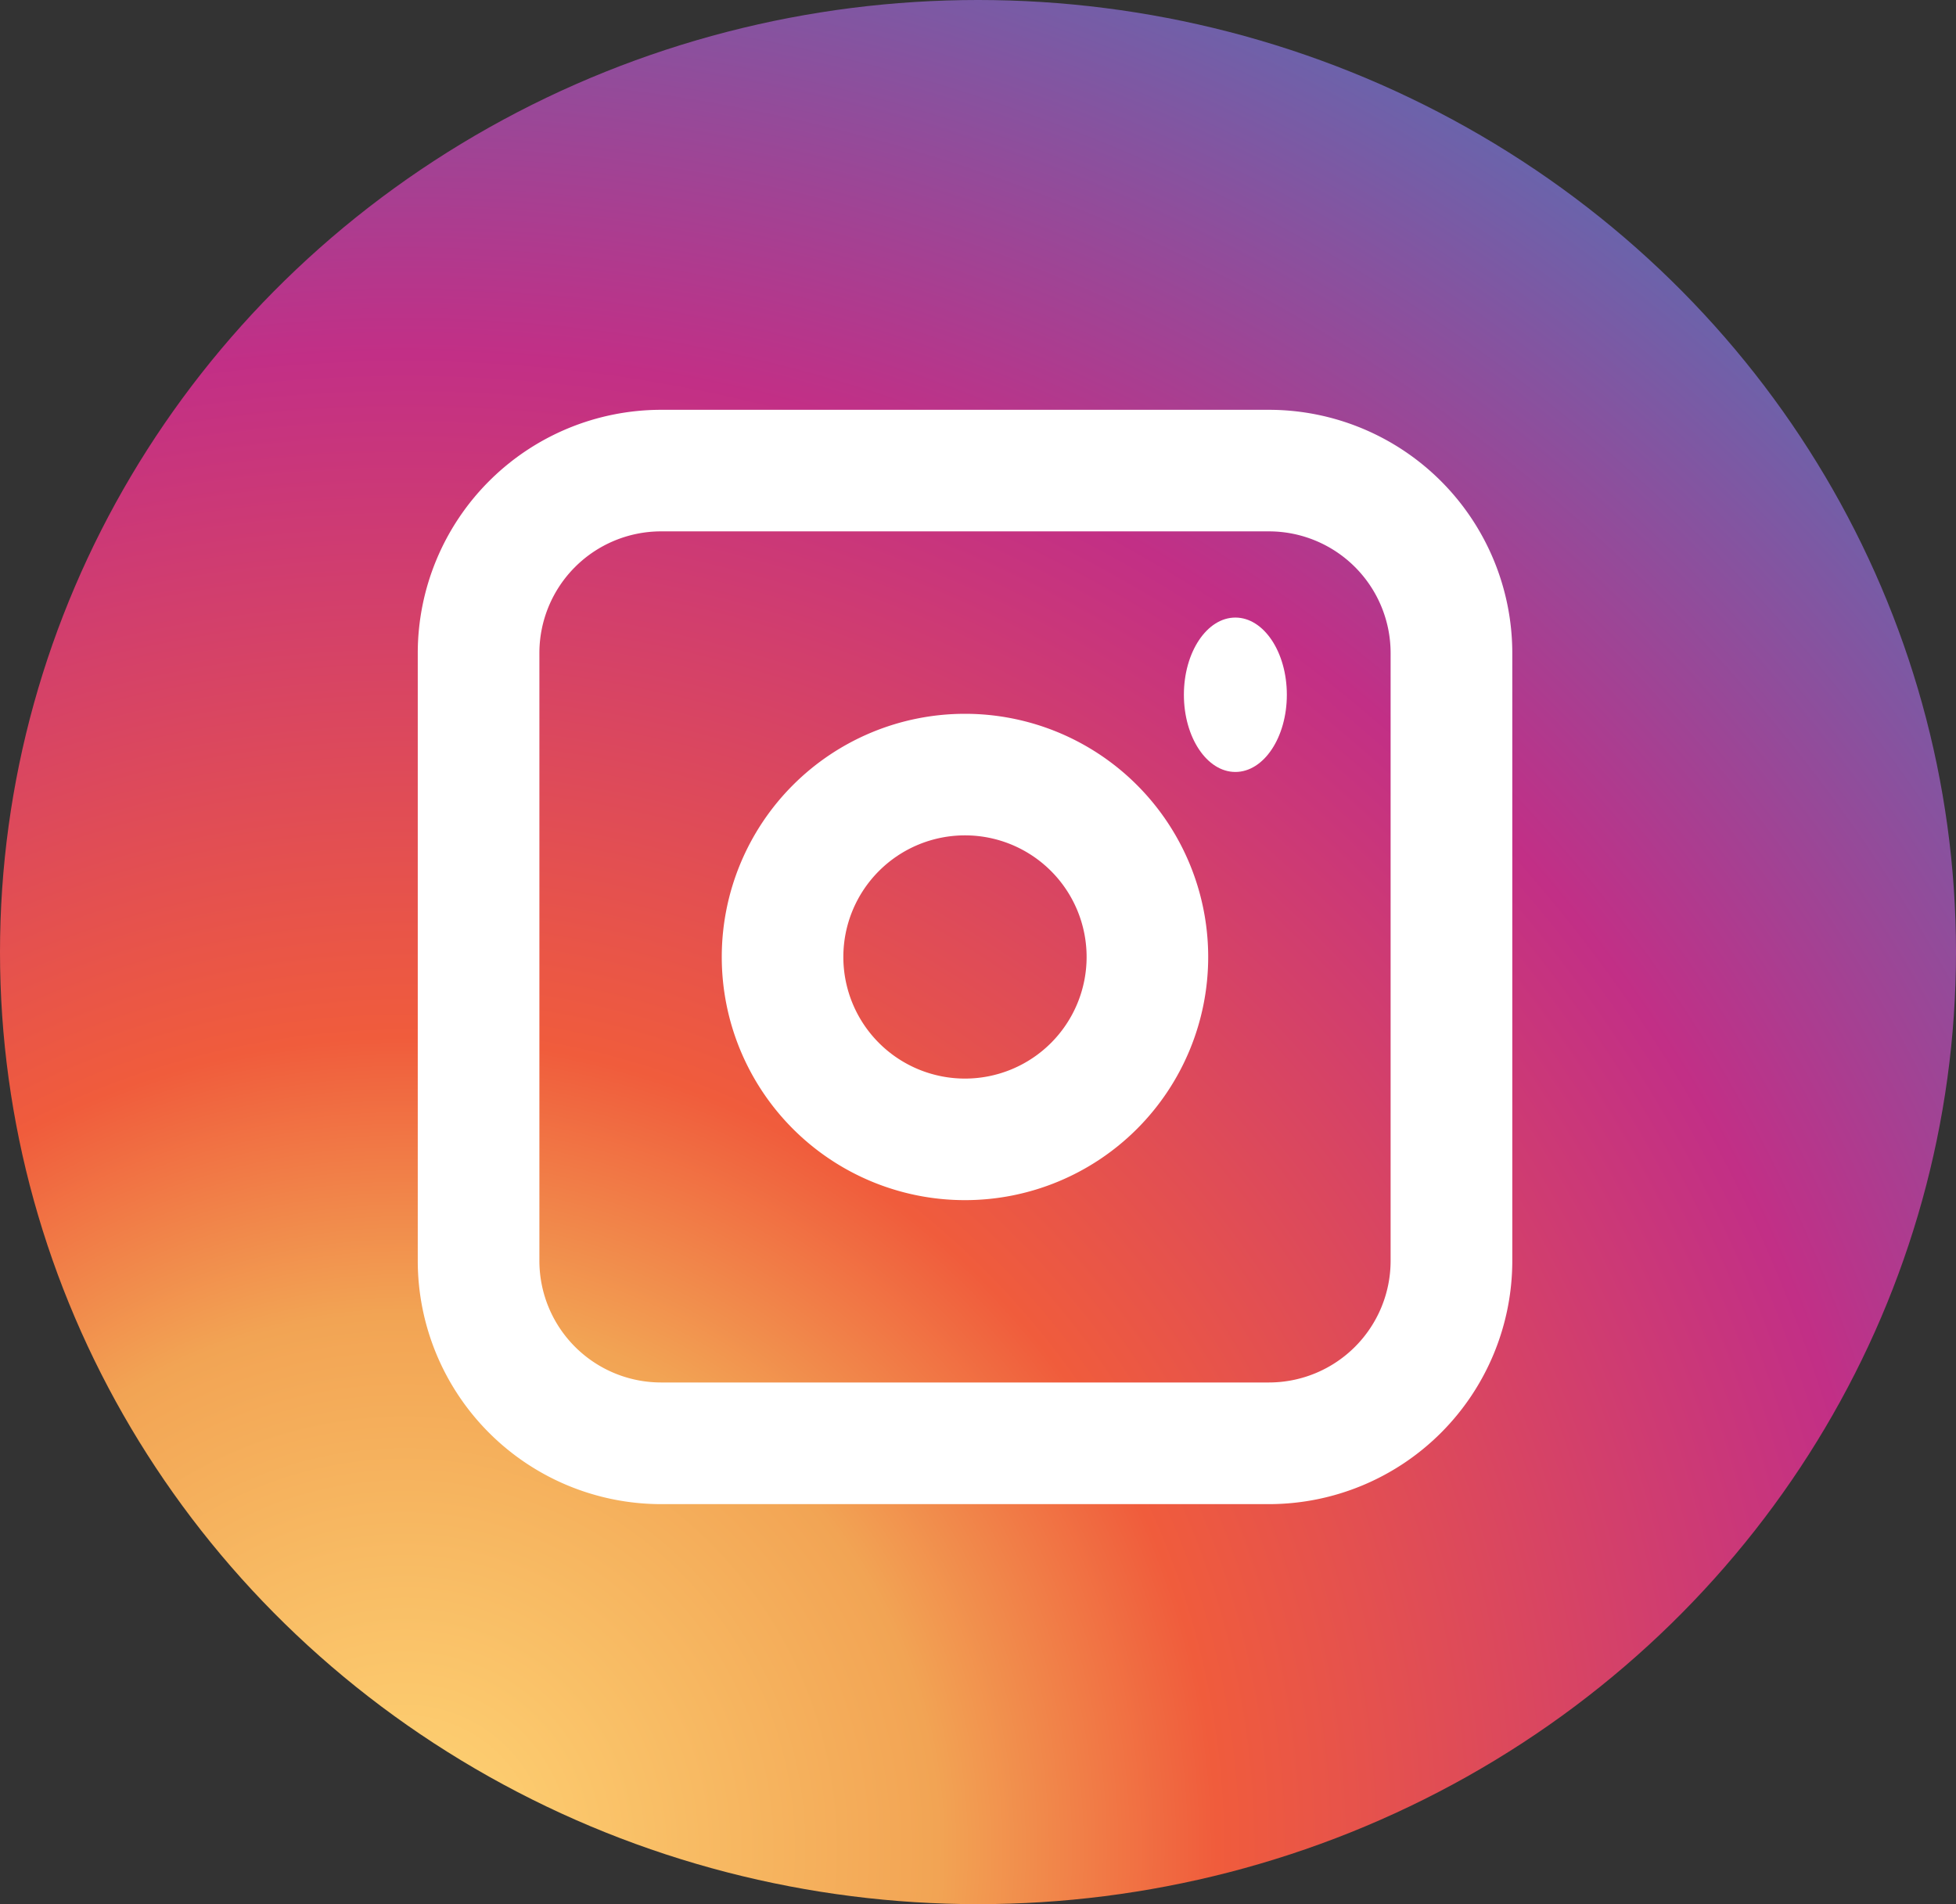
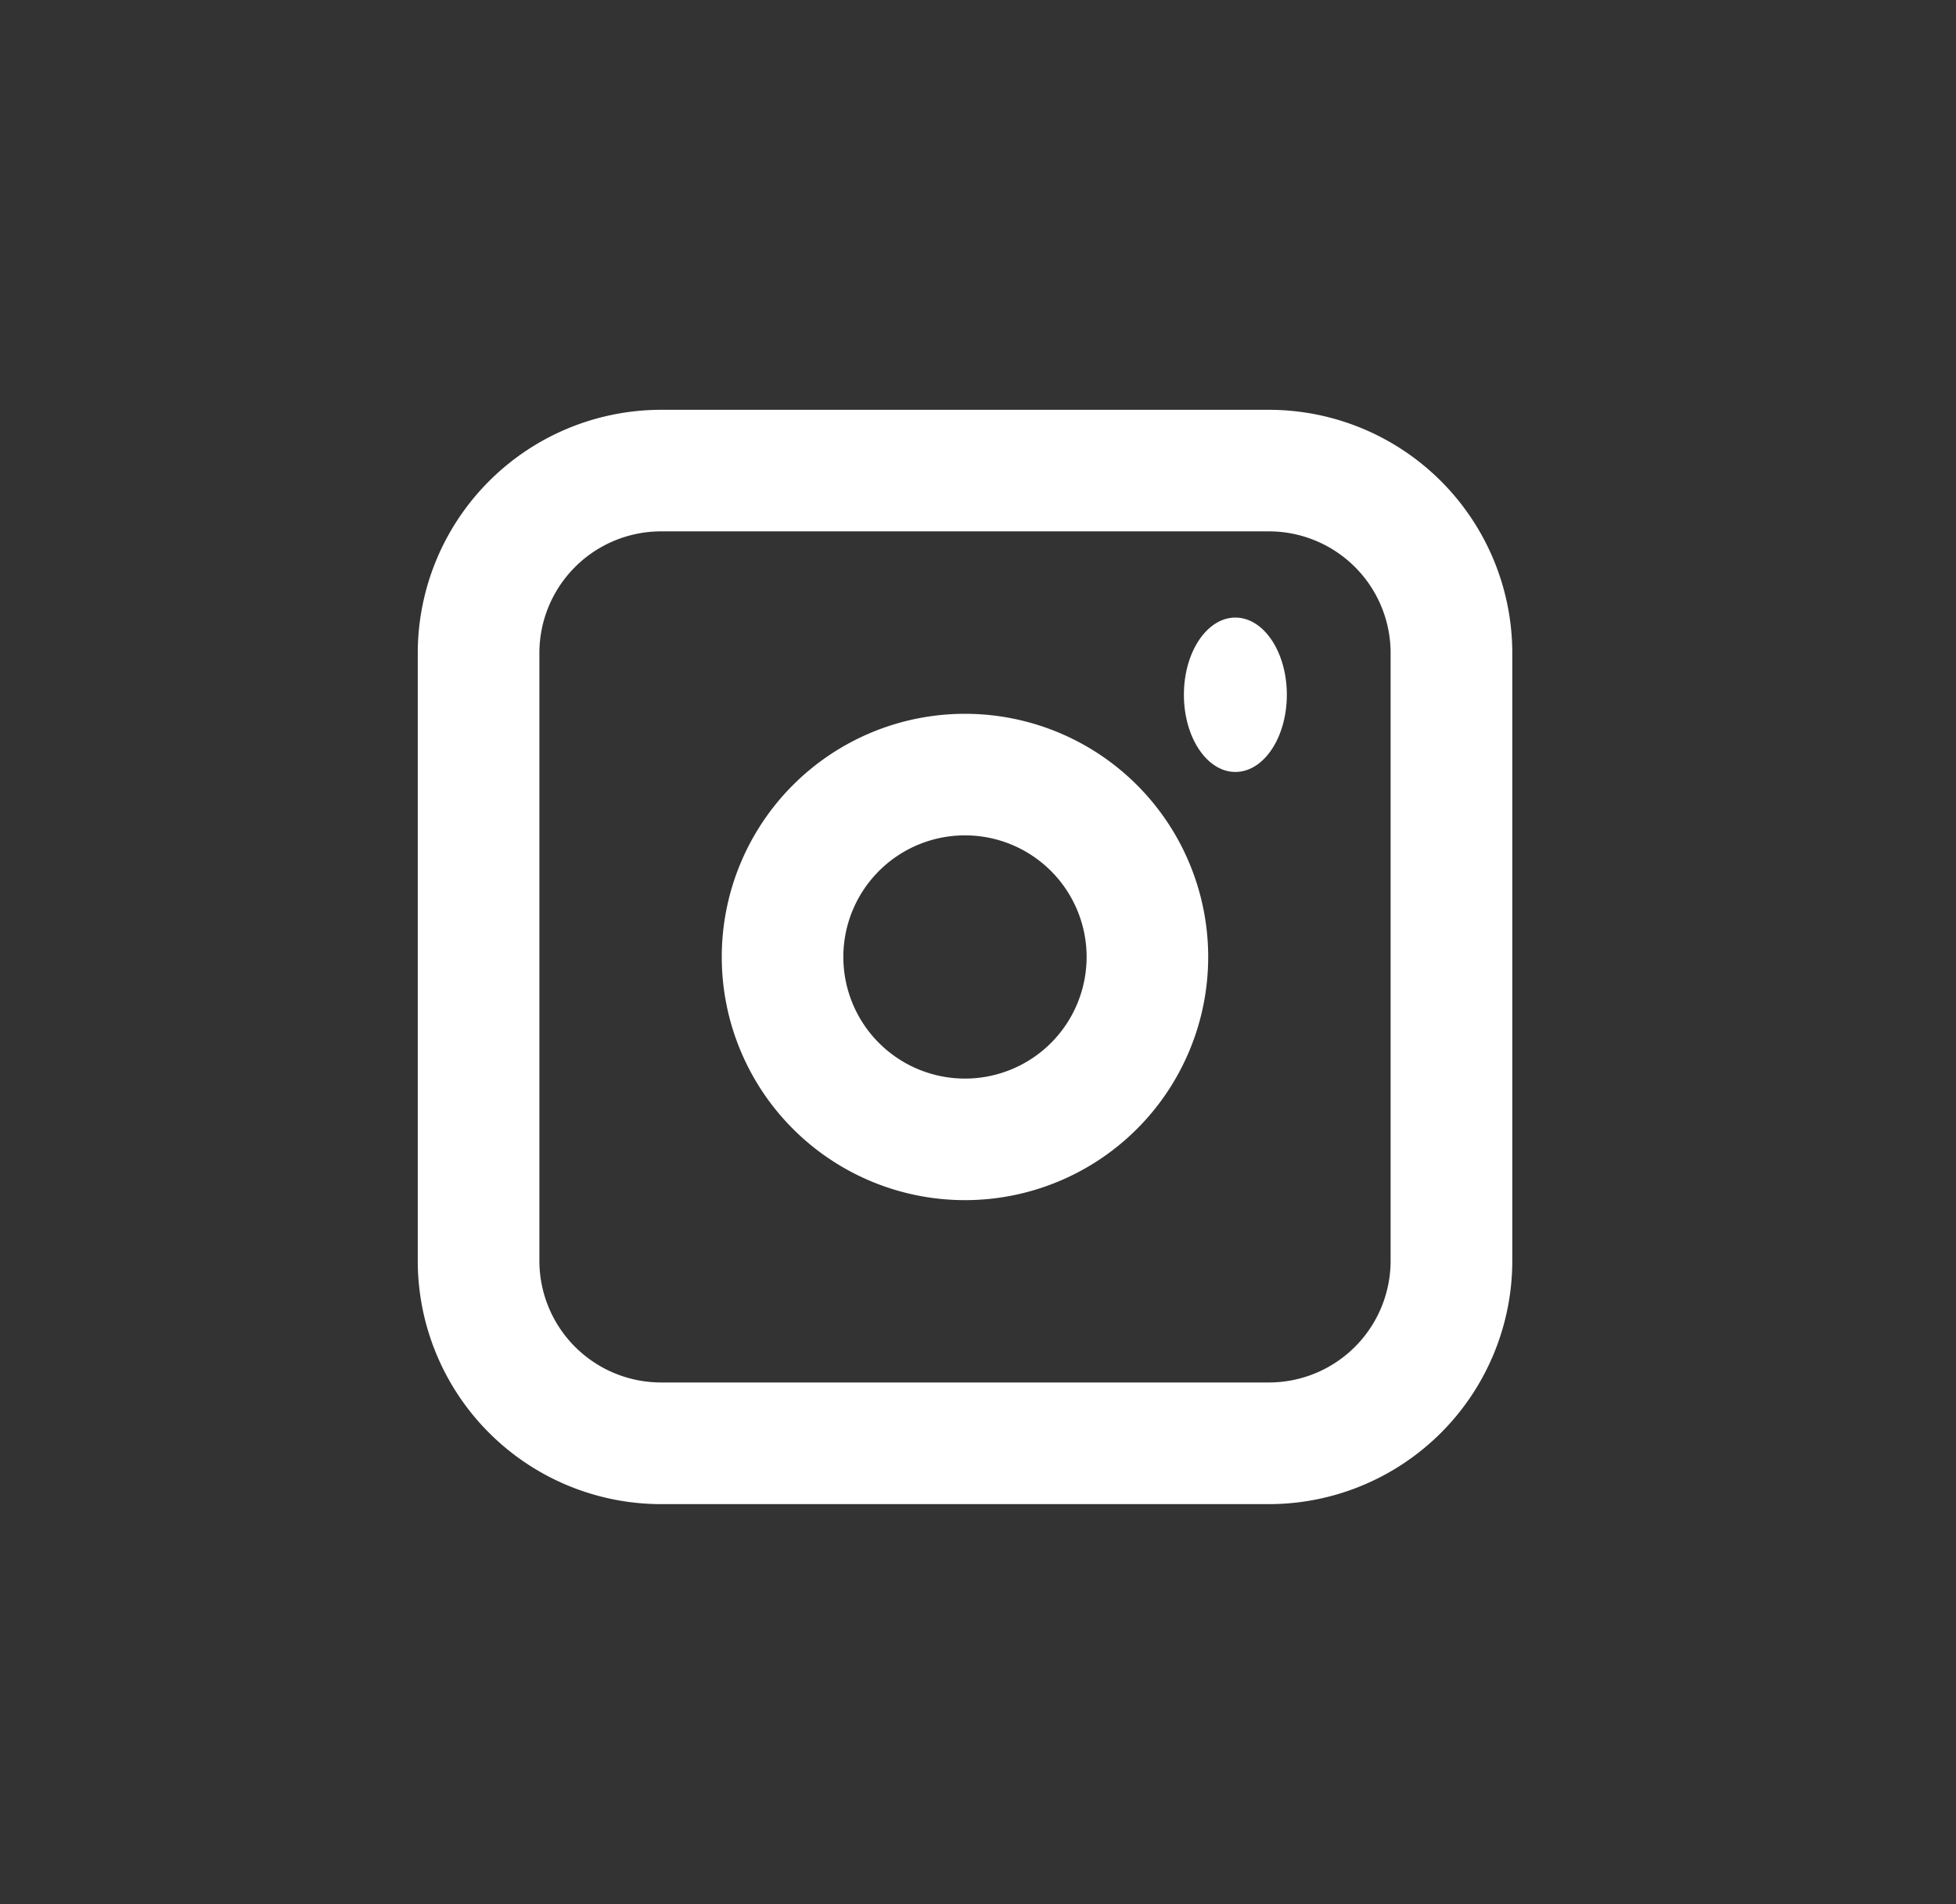
<svg xmlns="http://www.w3.org/2000/svg" width="38" height="37" viewBox="0 0 38 37">
  <rect x="0" y="0" width="38" height="37" fill="#333333" stroke="none" />
  <defs>
    <clipPath id="clip-path">
      <ellipse id="Ellipse_82" data-name="Ellipse 82" cx="19" cy="18.5" rx="19" ry="18.5" transform="translate(-0.073 0.371)" fill="none" />
    </clipPath>
    <radialGradient id="radial-gradient" cx="0.5" cy="0.5" r="0.5" gradientUnits="objectBoundingBox">
      <stop offset="0" stop-color="#ffd676" />
      <stop offset="0.25" stop-color="#f2a454" />
      <stop offset="0.38" stop-color="#f05c3c" />
      <stop offset="0.7" stop-color="#c22f86" />
      <stop offset="0.96" stop-color="#6666ad" />
      <stop offset="0.99" stop-color="#5c6cb2" />
    </radialGradient>
  </defs>
  <g id="Group_8936" data-name="Group 8936" transform="translate(0.073 -0.371)">
    <g id="Group_8930" data-name="Group 8930" transform="translate(0 0)" clip-path="url(#clip-path)">
-       <ellipse id="Ellipse_81" data-name="Ellipse 81" cx="41" cy="40.5" rx="41" ry="40.5" transform="translate(-33.073 -4.629)" fill="url(#radial-gradient)" />
-     </g>
+       </g>
    <ellipse id="Ellipse_90" data-name="Ellipse 90" cx="1" cy="1.5" rx="1" ry="1.5" transform="translate(22.927 12.371)" fill="#fff" />
    <path id="Path_70478" data-name="Path 70478" d="M52.725,48a4.725,4.725,0,1,0,4.725,4.725A4.725,4.725,0,0,0,52.725,48Zm0,7.088a2.363,2.363,0,1,1,2.363-2.363A2.363,2.363,0,0,1,52.725,55.088Z" transform="translate(-34.051 -33.759)" fill="#fff" />
    <path id="Rectangle_1442" data-name="Rectangle 1442" d="M.725-4H12.539A4.731,4.731,0,0,1,17.264.725V12.539a4.731,4.731,0,0,1-4.725,4.725H.725A4.731,4.731,0,0,1-4,12.539V.725A4.731,4.731,0,0,1,.725-4ZM12.539,14.9A2.365,2.365,0,0,0,14.9,12.539V.725a2.365,2.365,0,0,0-2.363-2.363H.725A2.365,2.365,0,0,0-1.637.725V12.539A2.365,2.365,0,0,0,.725,14.9Z" transform="translate(12.043 12.334)" fill="#fff" />
  </g>
</svg>